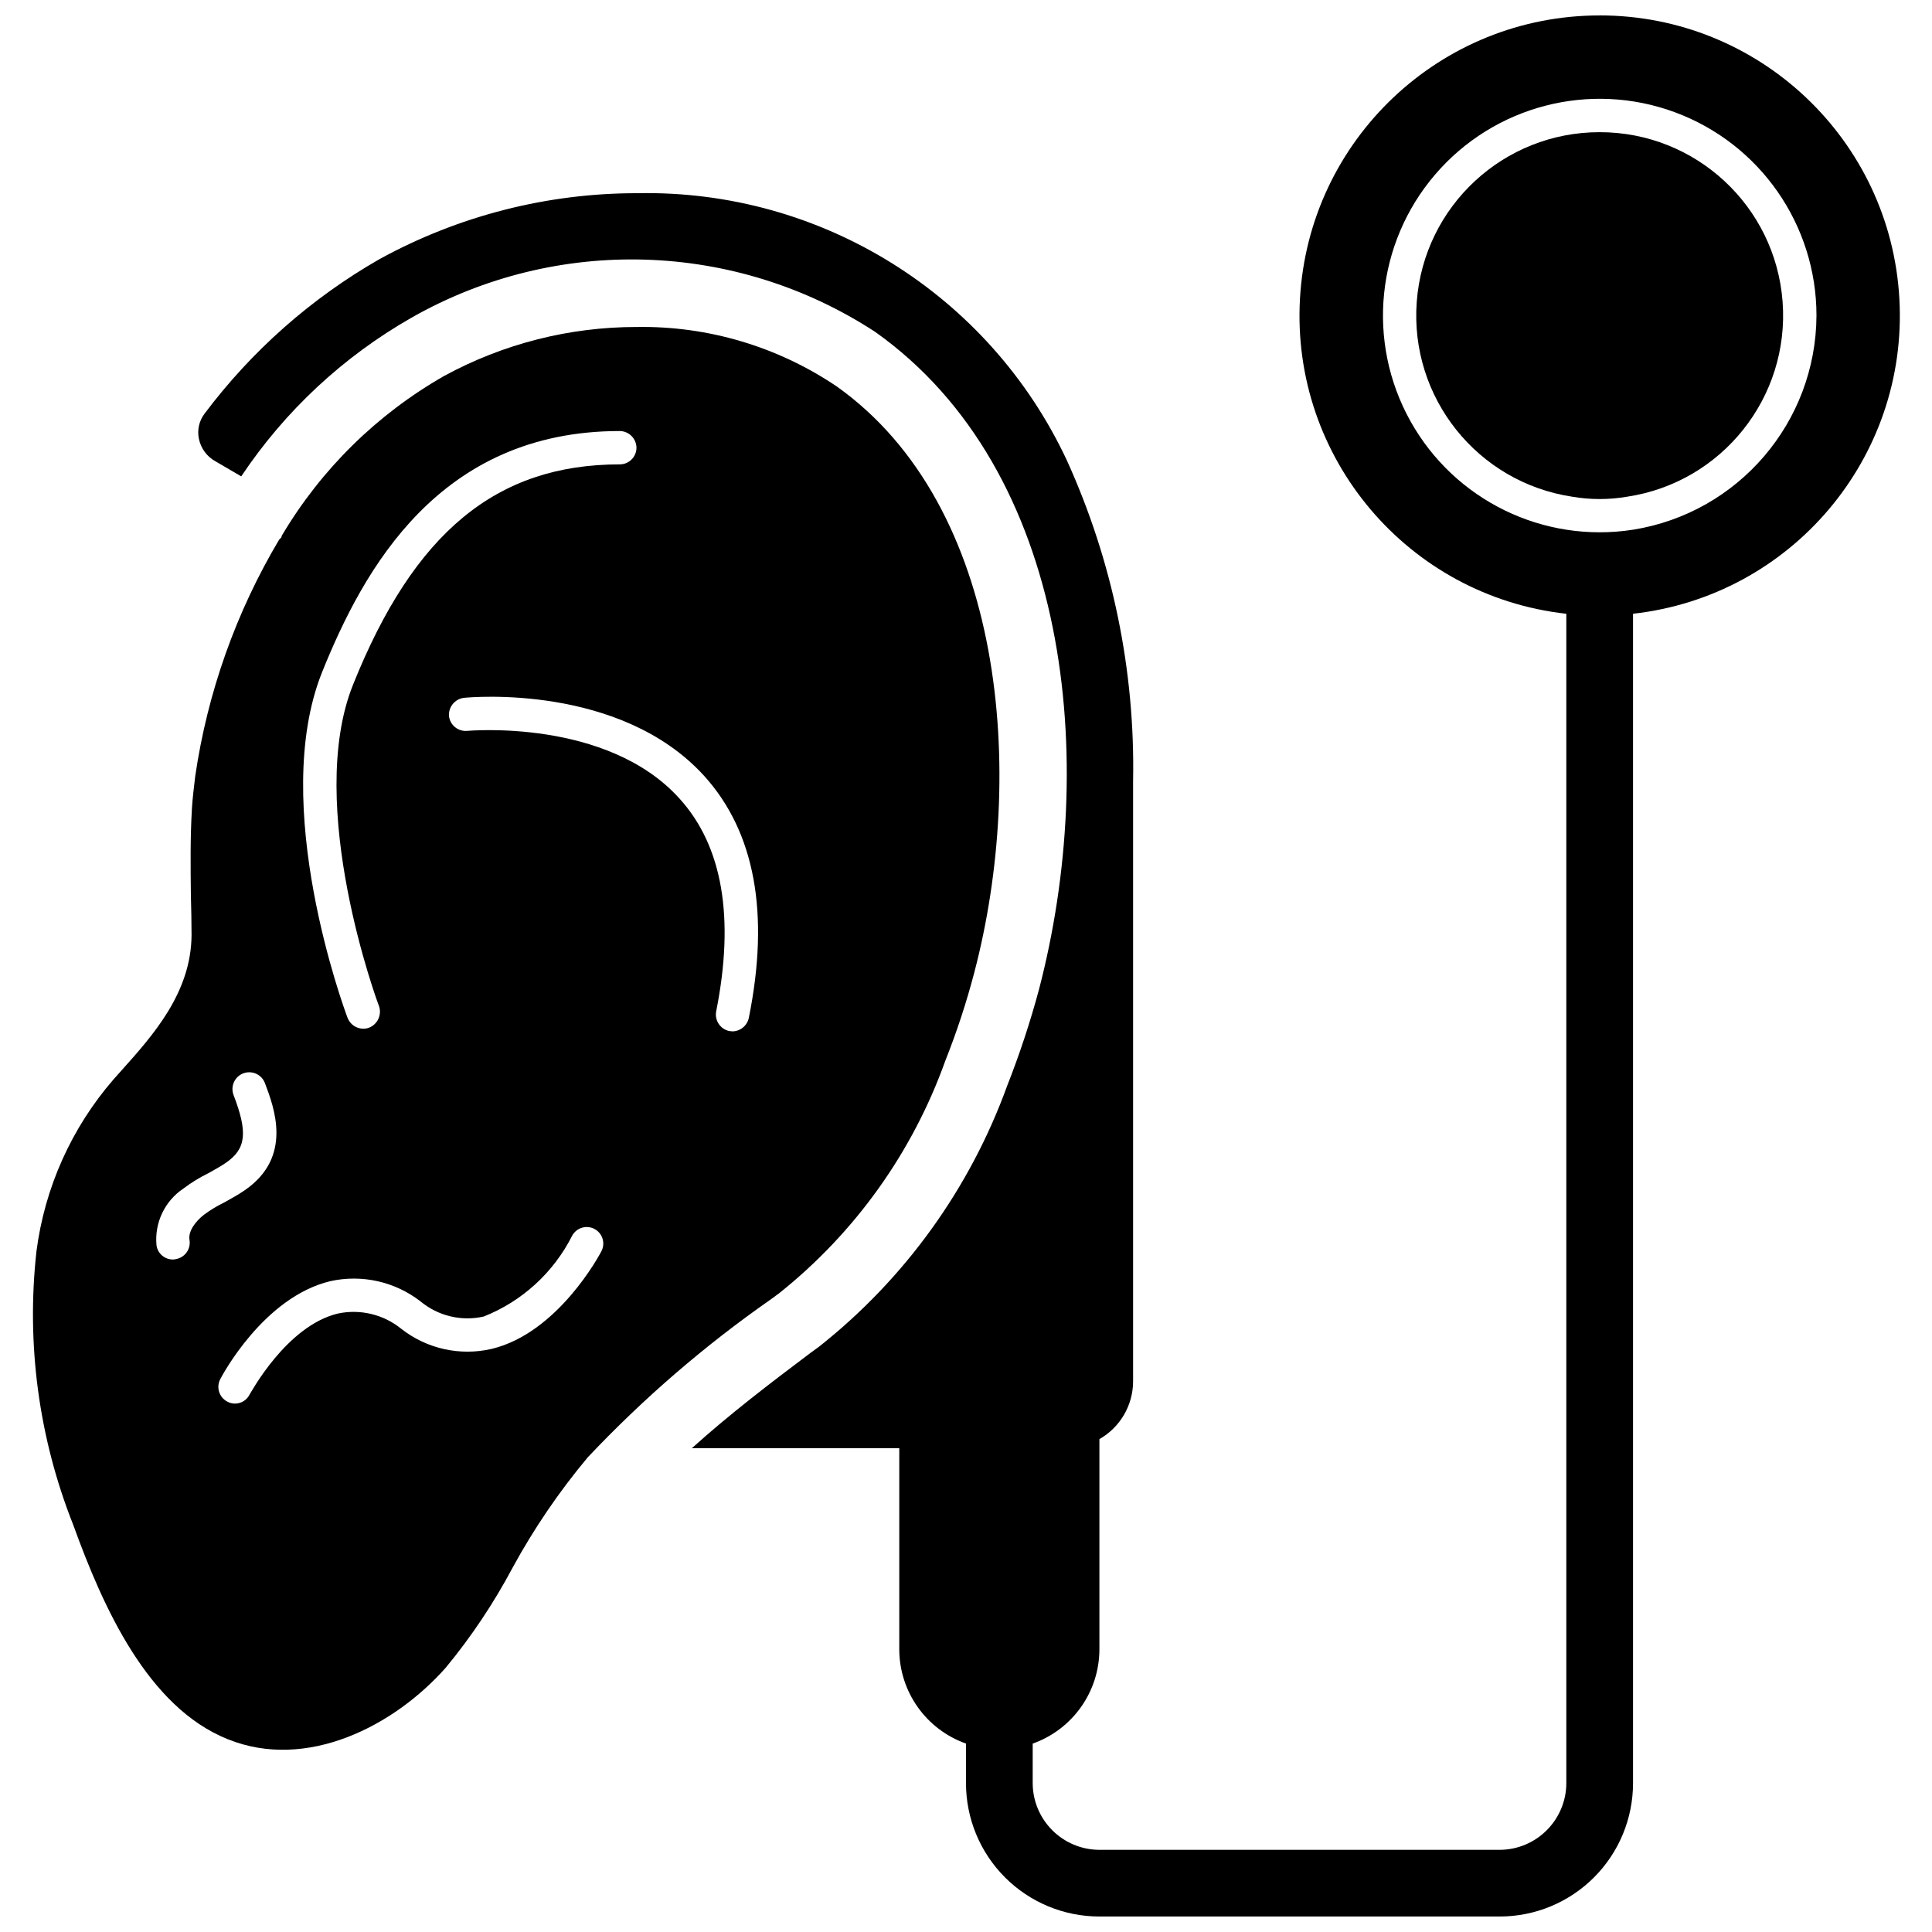
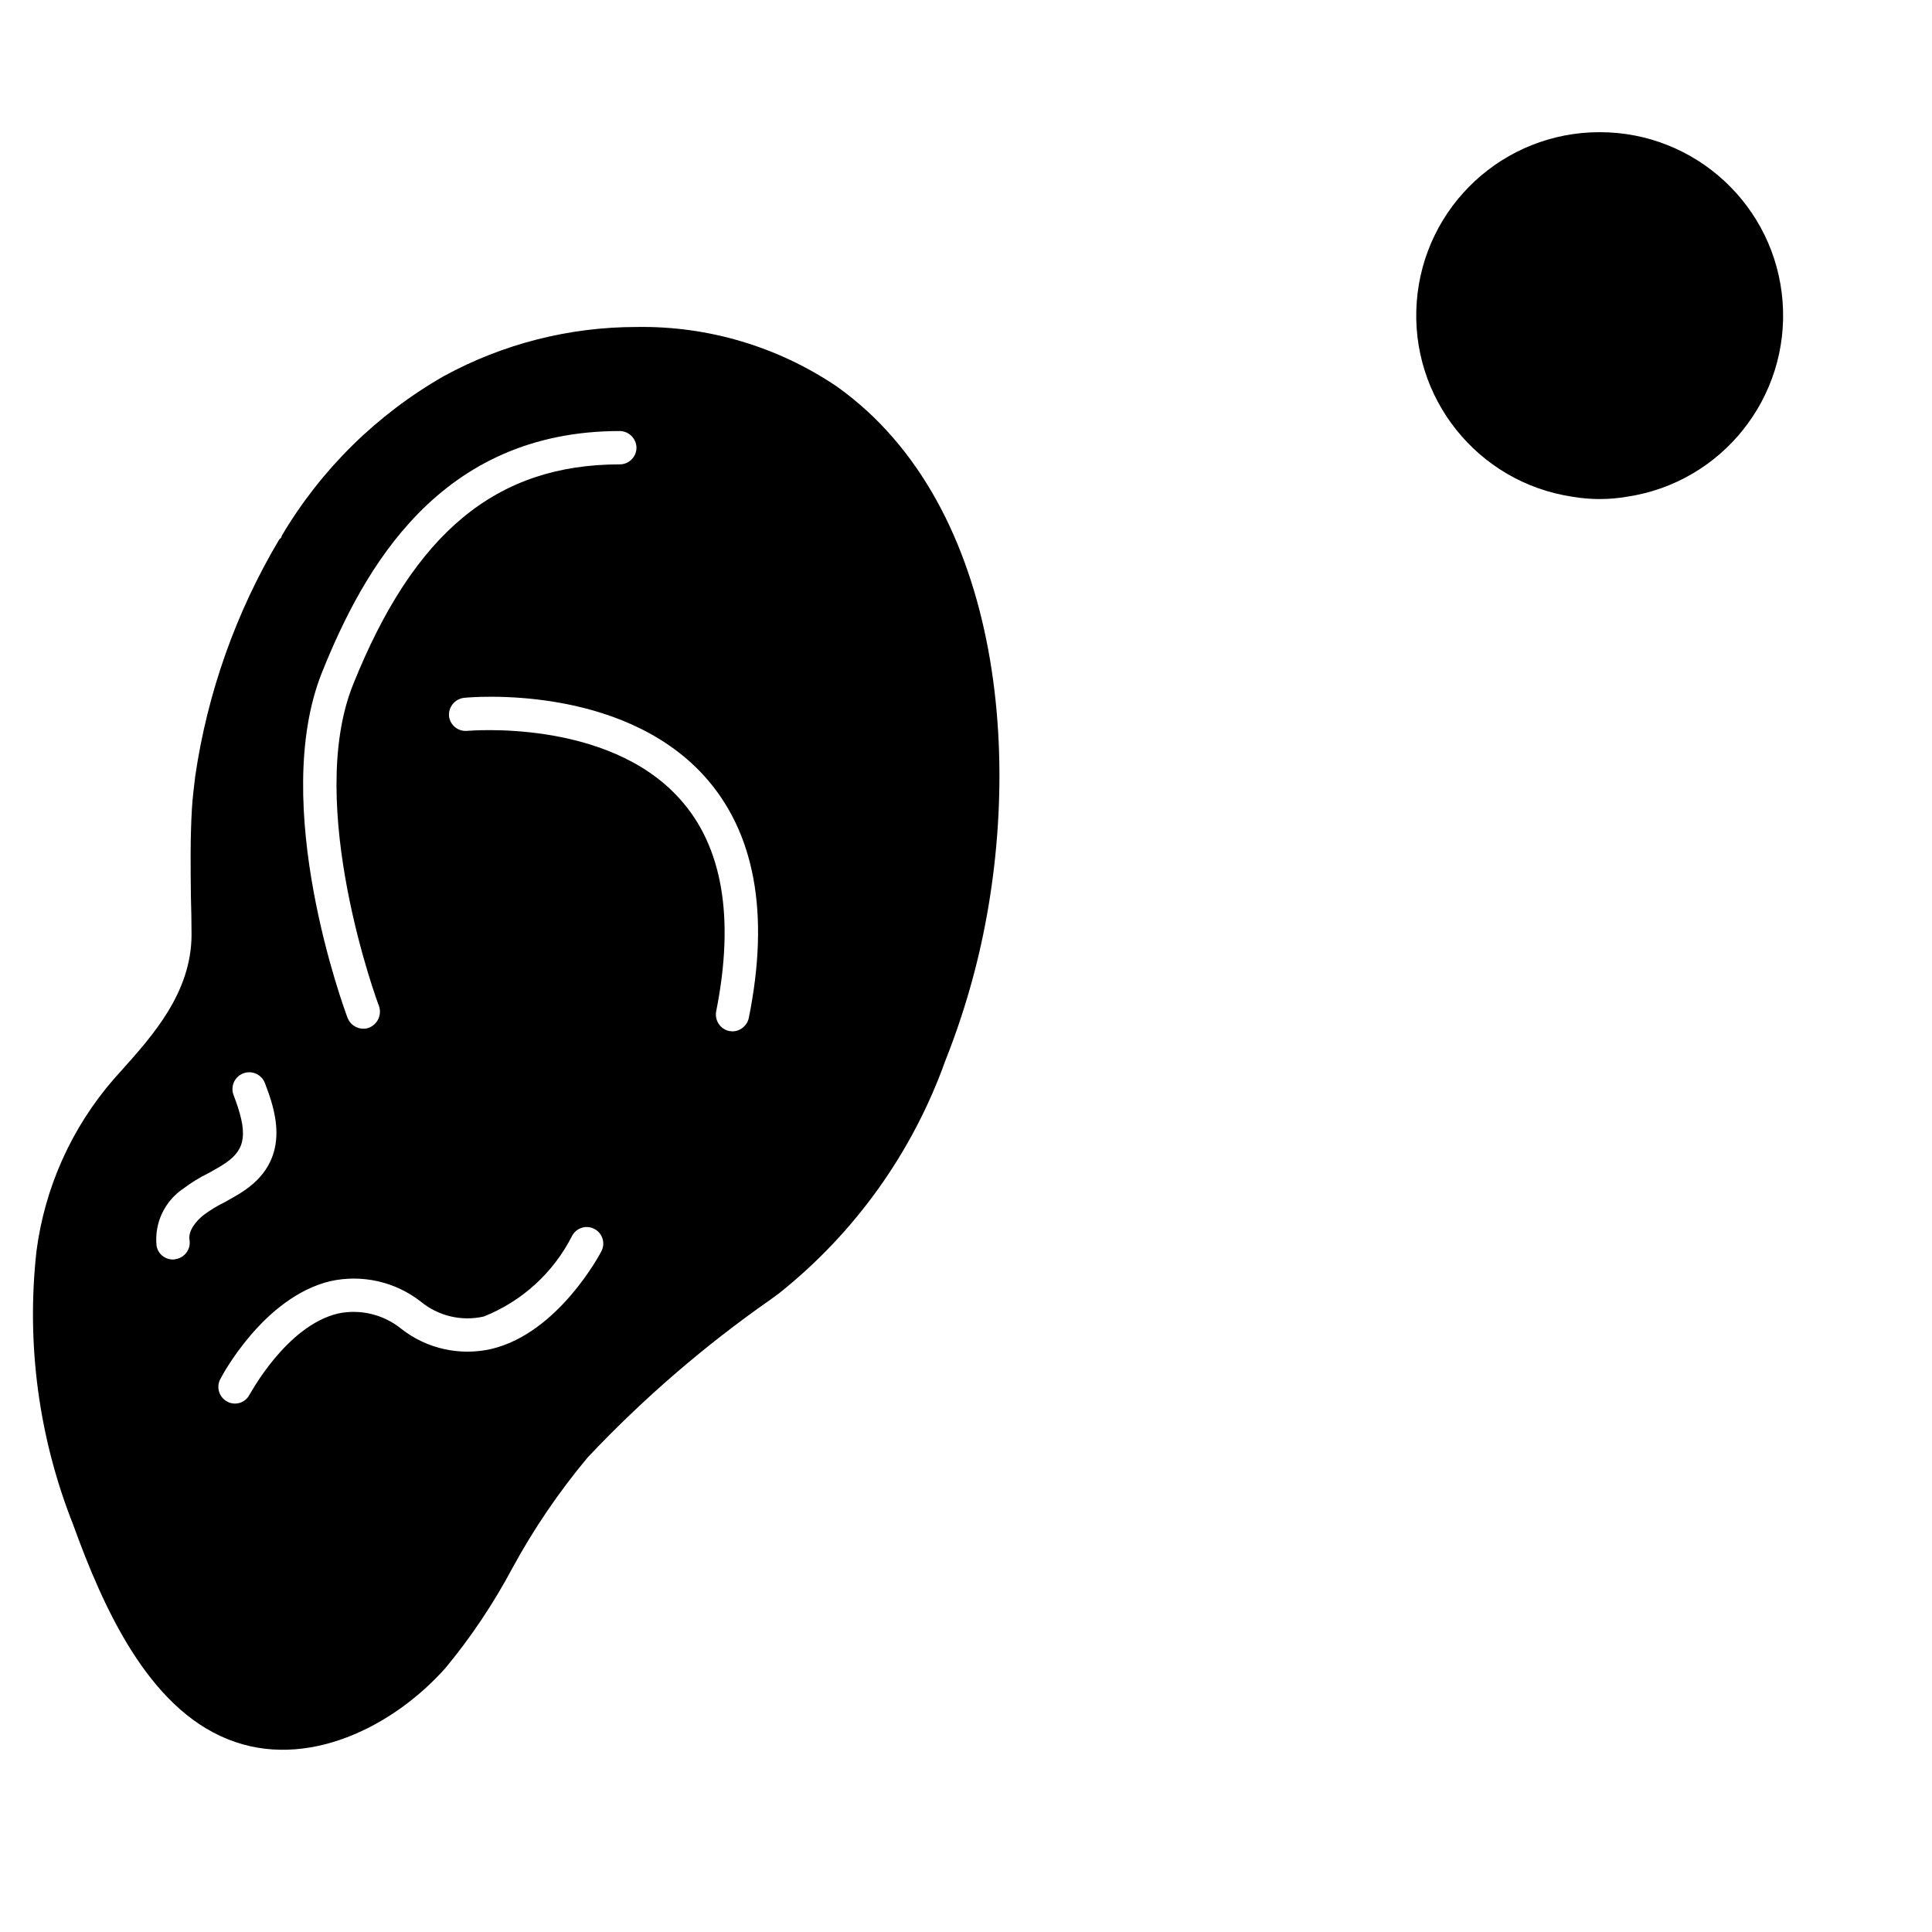
<svg xmlns="http://www.w3.org/2000/svg" width="800px" height="800px" version="1.1" viewBox="144 144 512 512">
  <defs>
    <clipPath id="a">
-       <path d="m196 148.09h452v503.81h-452z" />
-     </clipPath>
+       </clipPath>
  </defs>
  <path d="m350.5 486.71c20.113-16.047 35.355-37.379 44.02-61.605 3.039-7.644 5.606-15.465 7.688-23.422 13.789-52.594 8.223-123.57-36.504-155.3-15.621-10.539-34.102-16.031-52.941-15.73-17.852-0.016-35.418 4.449-51.09 12.992-17.734 10.129-32.535 24.684-42.957 42.25-0.086 0.176-0.086 0.352-0.176 0.531-0.152 0.195-0.332 0.375-0.531 0.527-11.461 19.258-19.031 40.582-22.273 62.758-0.352 2.914-0.707 5.832-0.883 8.66v0.09c-0.441 7.512-0.355 14.938-0.266 22.891 0.09 3.449 0.176 6.984 0.176 10.43-0.086 15.293-10.254 26.605-18.473 35.797l-2.211 2.477c-11.129 12.84-18.227 28.672-20.414 45.52-2.738 24.59 0.602 49.477 9.723 72.477 7.953 22.008 19.797 48.348 40.922 56.836 20.949 8.484 44.105-3.449 57.805-18.918 6.766-8.191 12.688-17.047 17.68-26.426 5.672-10.418 12.363-20.25 19.973-29.344 14.676-15.555 30.906-29.562 48.438-41.809zm-121.18-164.49c11.051-27.488 31.113-63.992 78.934-63.992 2.422 0.035 4.379 1.992 4.418 4.418-0.008 2.438-1.98 4.41-4.418 4.418-32.707 0-54.535 18.031-70.711 58.426-12.816 31.996 6.629 84.586 6.894 85.117 0.801 2.316-0.367 4.856-2.652 5.746-0.48 0.18-0.988 0.27-1.504 0.266-1.832-0.004-3.481-1.125-4.152-2.828-0.887-2.301-20.859-56.395-6.809-91.57zm-35.09 150.43c0.18 1.16-0.113 2.344-0.809 3.289-0.695 0.945-1.742 1.574-2.902 1.75-0.227 0.074-0.469 0.102-0.707 0.09-2.164 0.004-4.008-1.574-4.332-3.715-0.59-5.973 2.164-11.785 7.16-15.113 2.074-1.566 4.293-2.926 6.629-4.066 1.504-0.883 3.094-1.68 4.598-2.738 5.391-3.715 5.832-8.043 2.031-17.945-0.57-1.484-0.305-3.16 0.695-4.398 1-1.234 2.586-1.844 4.16-1.59 1.57 0.25 2.887 1.32 3.453 2.809 2.387 6.363 7.512 19.531-5.301 28.371-1.77 1.238-3.625 2.211-5.481 3.269-1.898 0.922-3.703 2.016-5.394 3.273-2.031 1.59-4.242 4.242-3.801 6.715zm109.16 2.918c-0.441 0.883-11.488 21.656-29.078 25.898-8.375 1.945-17.184-0.004-23.953-5.305-4.699-3.82-10.871-5.316-16.793-4.066-13.703 3.269-23.246 21.301-23.426 21.48-0.734 1.473-2.242 2.398-3.887 2.387-0.715 0-1.414-0.184-2.035-0.531-2.141-1.129-2.969-3.773-1.855-5.922 0.441-0.887 11.492-21.746 29.168-25.988 8.391-1.859 17.172 0.117 23.953 5.394 4.648 3.844 10.82 5.312 16.707 3.977 10.16-4.023 18.492-11.637 23.422-21.391 1.133-2.129 3.769-2.945 5.906-1.828 2.137 1.117 2.973 3.75 1.871 5.894zm39.066-61.871c-0.414 2.074-2.215 3.582-4.328 3.625-0.266 0-0.621-0.09-0.887-0.09-2.371-0.52-3.898-2.832-3.445-5.215 4.949-24.836 1.68-43.84-9.723-56.391-19.18-21.301-55.859-17.945-56.215-17.945-2.41 0.246-4.574-1.48-4.863-3.887-0.199-2.43 1.559-4.578 3.981-4.863 1.68-0.176 41.363-3.801 63.637 20.684 13.438 14.848 17.414 36.418 11.844 64.082z" />
  <g clip-path="url(#a)">
-     <path d="m567.93 148.09c-42.211-0.012-77.078 32.957-79.426 75.102-2.352 42.148 28.637 78.785 70.59 83.465v309.89c-0.031 9.754-7.93 17.648-17.68 17.68h-106.06c-9.754-0.031-17.652-7.926-17.68-17.68v-10.477c10.551-3.734 17.621-13.688 17.68-24.879v-55.809c5.488-3.121 8.895-8.938 8.926-15.254v-159.1c0.562-29.328-5.449-58.41-17.59-85.117-20.609-43.941-65.141-71.645-113.67-70.711-23.945-0.043-47.512 5.977-68.5 17.504-18.059 10.348-33.816 24.273-46.312 40.922-1.434 1.891-1.984 4.305-1.504 6.629 0.512 2.559 2.129 4.762 4.418 6.012l6.809 3.977c11.578-17.344 27.043-31.75 45.164-42.074 38.434-21.844 85.852-20.379 122.86 3.801 51.797 36.77 59.133 113.93 43.398 174.21-2.32 8.633-5.121 17.133-8.398 25.453-9.859 27.254-27.121 51.223-49.848 69.207l-2.301 1.68c-10.695 8.043-21.477 16.266-31.465 25.281h54.977v53.383c0.055 11.191 7.129 21.145 17.68 24.879v10.477c-0.004 9.379 3.719 18.375 10.352 25.004 6.629 6.633 15.625 10.355 25.004 10.352h106.06c9.379 0.004 18.371-3.719 25.004-10.352 6.629-6.629 10.355-15.625 10.352-25.004v-309.89c41.949-4.68 72.938-41.32 70.586-83.465-2.348-42.145-37.215-75.113-79.426-75.102zm8.84 136.29c-23.758 3.695-47.301-7.797-59.004-28.797-11.699-21.004-9.086-47.07 6.559-65.328 15.641-18.258 40.996-24.844 63.547-16.504 22.547 8.34 37.516 29.844 37.512 53.887-0.129 28.262-20.703 52.277-48.613 56.742z" />
-   </g>
+     </g>
  <path d="m567.93 179.03c-25.43-0.023-46.574 19.574-48.477 44.938-1.902 25.359 16.078 47.895 41.23 51.668 4.797 0.824 9.699 0.824 14.496 0 25.148-3.773 43.133-26.309 41.23-51.668-1.902-25.363-23.047-44.961-48.48-44.938z" />
</svg>